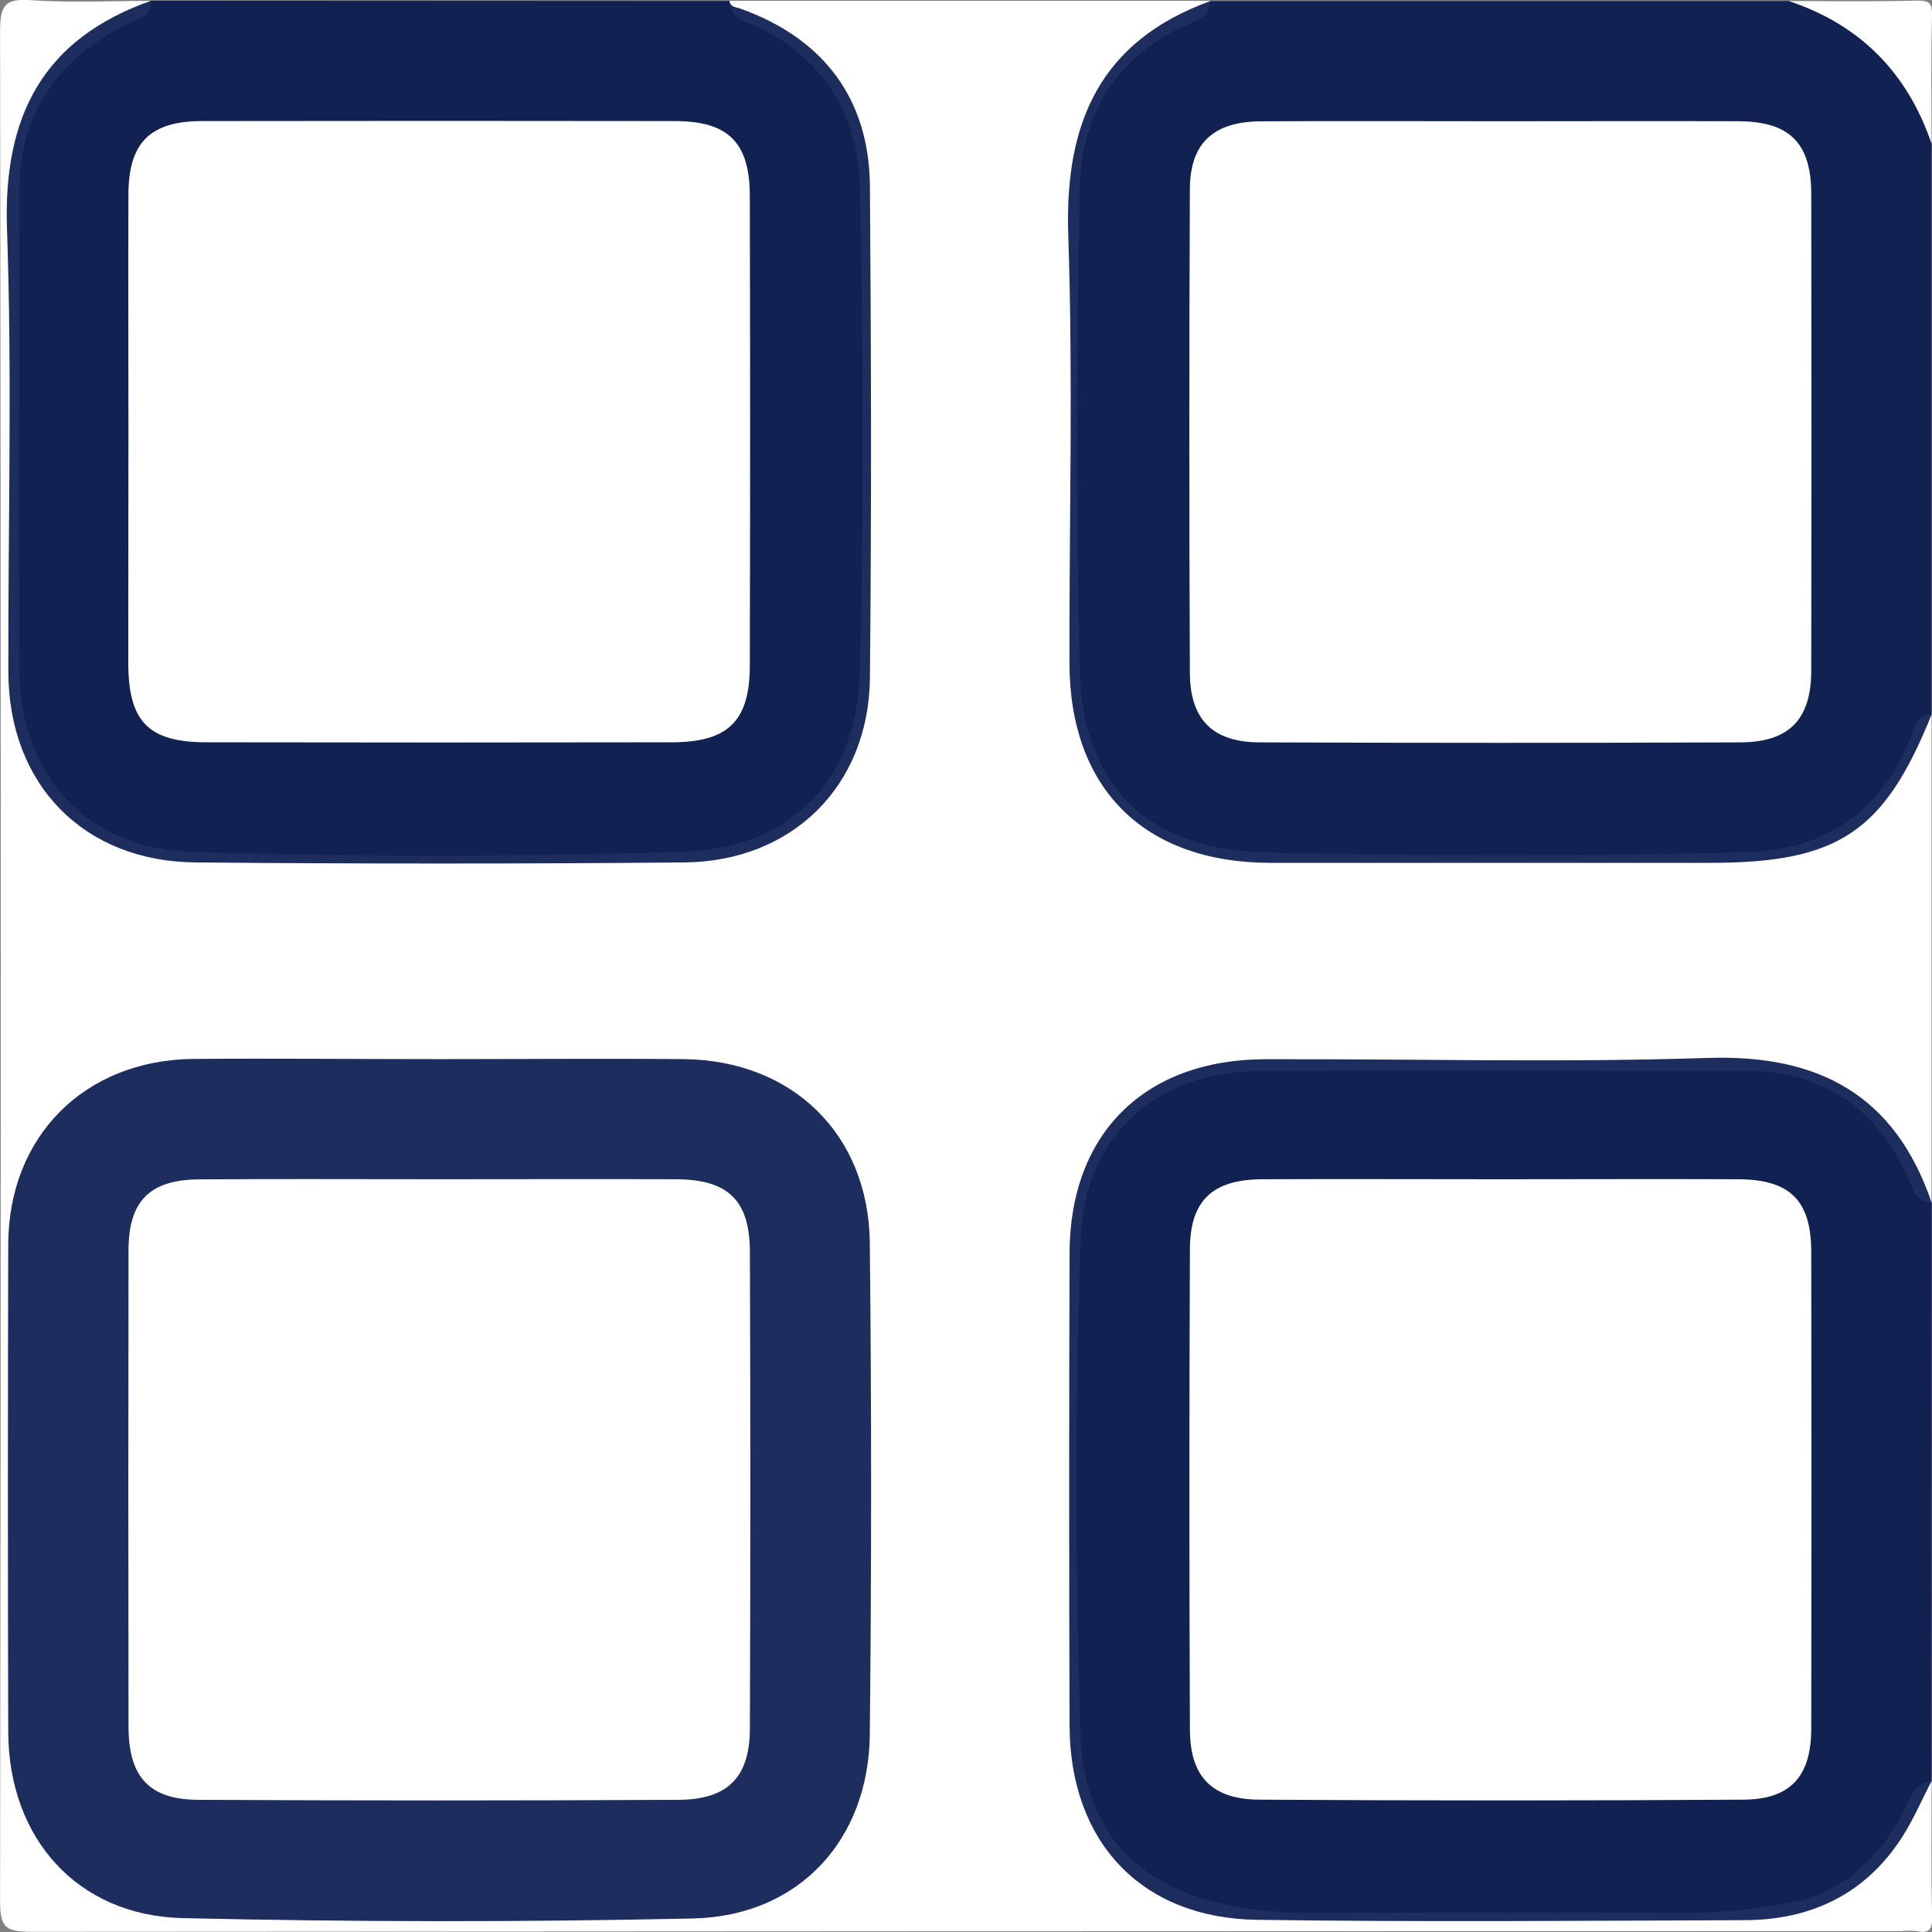
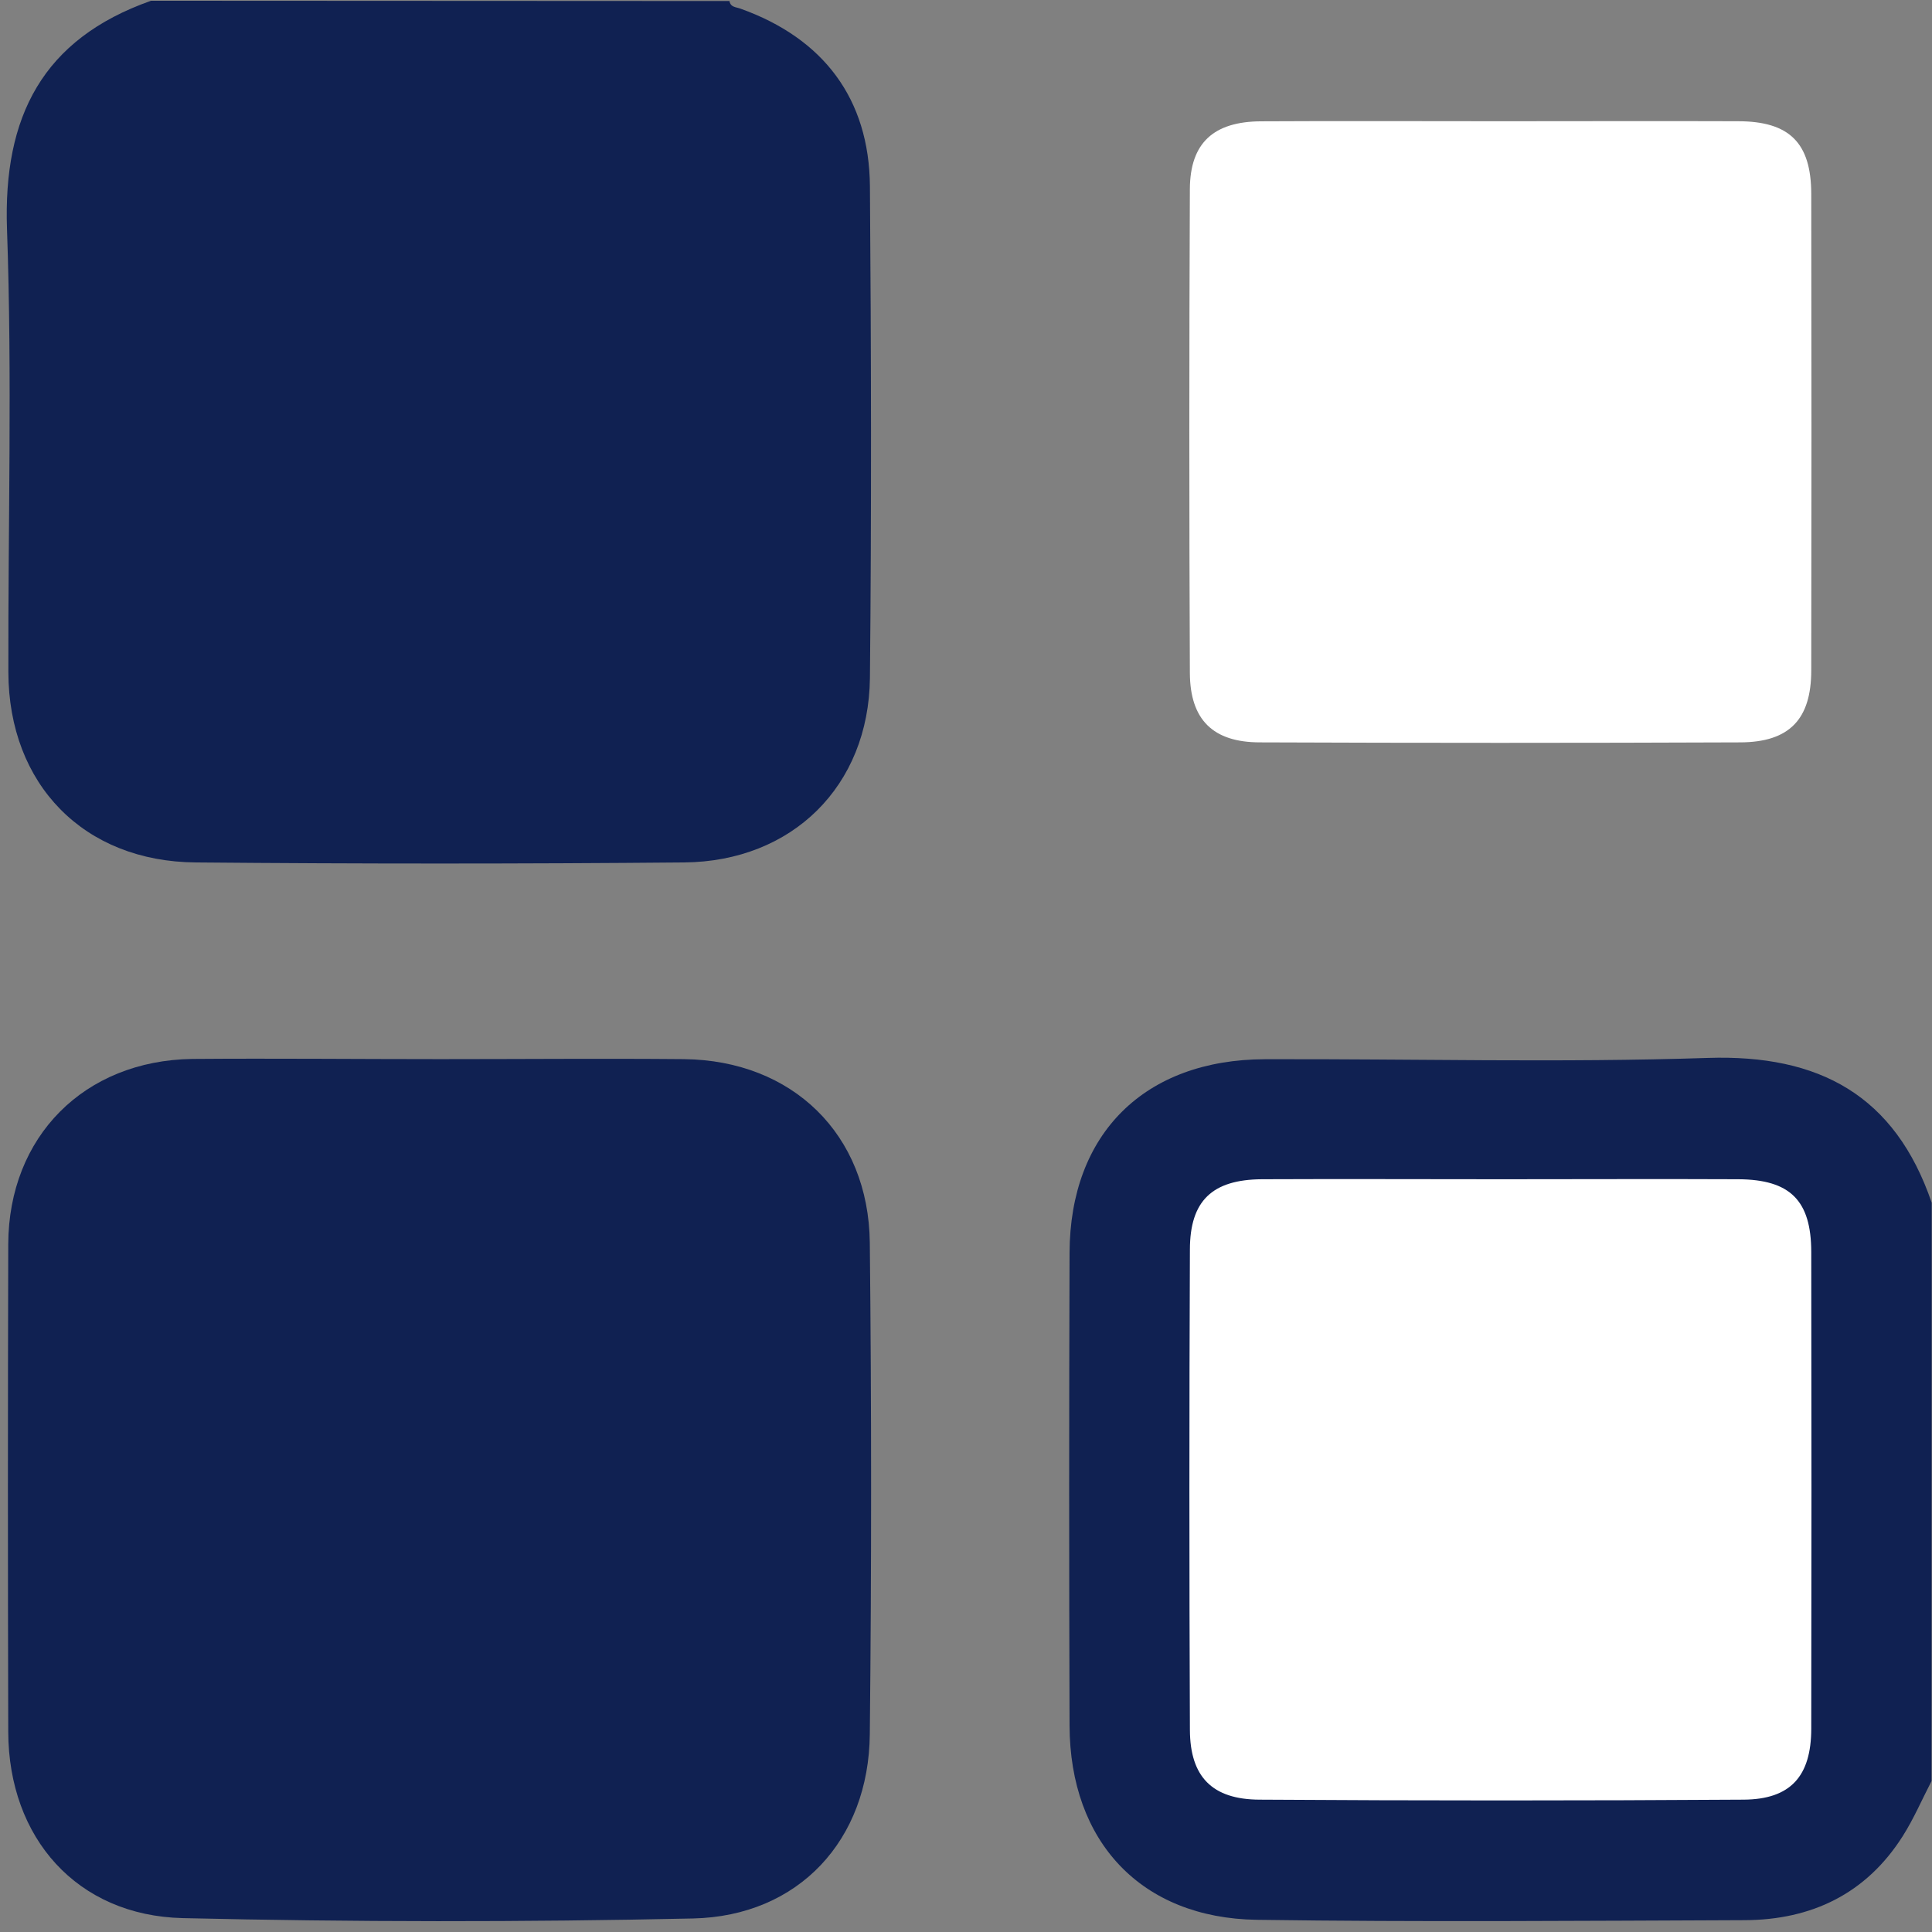
<svg xmlns="http://www.w3.org/2000/svg" width="48" height="48" viewBox="0 0 48 48" fill="none">
  <rect x="0" y="0" width="48" height="48" fill="#808080" stroke="none" />
  <g clip-path="url(#clip0_250_691)">
-     <path d="M47.989 17.753V29.881C47.53 29.864 47.508 29.454 47.367 29.168C46.558 27.501 45.267 26.605 43.385 26.607C39.371 26.607 35.358 26.6 31.346 26.607C28.726 26.616 26.927 28.201 26.843 30.837C26.712 34.907 26.718 38.985 26.843 43.056C26.917 45.561 28.322 46.97 30.791 47.384C31.344 47.476 31.903 47.521 32.462 47.52C35.636 47.52 38.809 47.509 41.981 47.52C42.821 47.516 43.659 47.432 44.483 47.271C45.771 47.033 46.624 46.214 47.251 45.104C47.435 44.777 47.479 44.299 47.991 44.246C47.991 45.365 47.975 46.485 48.002 47.604C48.01 47.929 47.943 48.046 47.618 47.978C47.494 47.966 47.369 47.966 47.245 47.978C31.752 47.978 16.259 47.983 0.767 47.995C0.128 47.995 0.001 47.871 0.002 47.23C0.025 31.744 0.025 16.257 0.002 0.769C0.002 0.129 0.127 -0.041 0.768 0.004C1.763 0.072 2.759 0.022 3.754 0.022C3.741 0.479 3.329 0.505 3.046 0.653C1.386 1.524 0.48 2.855 0.482 4.764C0.482 8.713 0.474 12.662 0.482 16.612C0.489 19.243 2.132 21.09 4.78 21.165C8.821 21.287 12.865 21.287 16.91 21.165C19.658 21.083 21.295 19.405 21.365 16.648C21.465 12.667 21.446 8.687 21.365 4.706C21.329 2.91 20.521 1.482 18.819 0.668C18.533 0.531 18.133 0.47 18.122 0.02H30.068C30.058 0.471 29.658 0.529 29.373 0.666C27.672 1.479 26.859 2.905 26.823 4.7C26.743 8.68 26.728 12.661 26.823 16.634C26.891 19.478 28.497 21.099 31.336 21.172C35.346 21.277 39.356 21.277 43.368 21.172C45.245 21.135 46.692 20.23 47.439 18.398C47.542 18.137 47.563 17.762 47.989 17.753Z" fill="white" />
    <path d="M18.123 0.026C18.151 0.183 18.284 0.174 18.397 0.215C20.458 0.952 21.596 2.454 21.613 4.628C21.644 8.699 21.654 12.772 21.613 16.843C21.584 19.529 19.685 21.404 16.995 21.427C12.953 21.463 8.911 21.463 4.868 21.427C2.083 21.408 0.215 19.491 0.208 16.7C0.199 13.032 0.304 9.361 0.174 5.697C0.075 2.898 1.056 0.97 3.752 0.019L18.123 0.026Z" fill="#04174D" fill-opacity="0.9" />
-     <path d="M47.989 17.753C46.815 20.674 45.674 21.437 42.491 21.437C38.852 21.437 35.213 21.437 31.574 21.437C28.428 21.437 26.577 19.598 26.57 16.474C26.564 12.93 26.661 9.383 26.541 5.842C26.445 3.053 27.331 1.019 30.07 0.027H44.442C46.443 0.389 47.626 1.571 47.989 3.573V17.753Z" fill="#04174D" fill-opacity="0.9" />
    <path d="M47.989 44.249C47.752 44.706 47.548 45.184 47.273 45.618C46.364 47.051 45.008 47.7 43.345 47.706C39.304 47.721 35.256 47.755 31.223 47.697C28.354 47.654 26.581 45.76 26.573 42.87C26.56 38.956 26.56 35.04 26.573 31.124C26.583 28.16 28.439 26.326 31.426 26.316C35.093 26.305 38.768 26.405 42.429 26.284C45.205 26.193 47.084 27.219 47.993 29.883L47.989 44.249Z" fill="#04174D" fill-opacity="0.9" />
-     <path d="M47.989 3.571C47.389 1.808 46.217 0.616 44.442 0.026C45.5 0.026 46.558 0.042 47.615 0.015C47.94 0.007 48.007 0.075 48 0.399C47.973 1.455 47.989 2.514 47.989 3.571Z" fill="white" />
    <path d="M10.933 26.314C12.953 26.314 14.974 26.296 16.994 26.314C19.686 26.344 21.58 28.18 21.61 30.874C21.653 34.944 21.653 39.013 21.61 43.083C21.587 45.716 19.844 47.607 17.215 47.664C12.991 47.756 8.765 47.753 4.538 47.655C1.913 47.592 0.213 45.665 0.205 43.028C0.194 38.989 0.194 34.95 0.205 30.912C0.215 28.235 2.092 26.349 4.776 26.309C6.831 26.293 8.883 26.314 10.933 26.314Z" fill="#04174D" fill-opacity="0.9" />
-     <path d="M3.191 10.686C3.191 8.728 3.184 6.771 3.191 4.813C3.197 3.544 3.733 3.01 5.012 3.008C8.929 3.002 12.845 3.002 16.762 3.008C18.092 3.008 18.629 3.535 18.629 4.874C18.639 8.758 18.639 12.642 18.629 16.526C18.629 17.915 18.093 18.439 16.696 18.442C12.842 18.449 8.987 18.449 5.133 18.442C3.682 18.442 3.189 17.929 3.187 16.463C3.187 14.54 3.188 12.615 3.191 10.686Z" fill="white" />
    <path d="M37.302 3.012C39.261 3.012 41.218 3.005 43.177 3.012C44.457 3.012 44.997 3.547 45 4.815C45.007 8.763 45.007 12.71 45 16.656C45 17.871 44.455 18.439 43.241 18.444C39.259 18.46 35.28 18.46 31.304 18.444C30.135 18.444 29.568 17.88 29.562 16.721C29.544 12.712 29.544 8.703 29.562 4.695C29.568 3.548 30.155 3.02 31.33 3.014C33.322 3.003 35.312 3.012 37.302 3.012Z" fill="white" />
    <path d="M37.316 29.298C39.274 29.298 41.232 29.289 43.191 29.298C44.477 29.306 44.999 29.826 45 31.107C45.007 35.054 45.007 39.001 45 42.946C45 44.129 44.487 44.705 43.319 44.712C39.309 44.738 35.3 44.738 31.29 44.712C30.116 44.706 29.568 44.144 29.563 42.981C29.546 39 29.546 35.022 29.563 31.048C29.563 29.829 30.121 29.307 31.349 29.298C33.337 29.289 35.326 29.298 37.316 29.298Z" fill="white" />
-     <path d="M10.919 29.298C12.878 29.298 14.836 29.291 16.794 29.298C18.086 29.304 18.626 29.817 18.631 31.094C18.645 35.04 18.645 38.986 18.631 42.932C18.631 44.152 18.085 44.71 16.858 44.716C12.876 44.737 8.897 44.737 4.923 44.716C3.702 44.71 3.196 44.141 3.193 42.903C3.187 38.958 3.187 35.012 3.193 31.066C3.193 29.838 3.722 29.308 4.951 29.301C6.941 29.288 8.931 29.298 10.919 29.298Z" fill="white" />
  </g>
  <defs>
    <clipPath id="clip0_250_691">
      <rect width="48" height="48" fill="white" />
    </clipPath>
  </defs>
</svg>